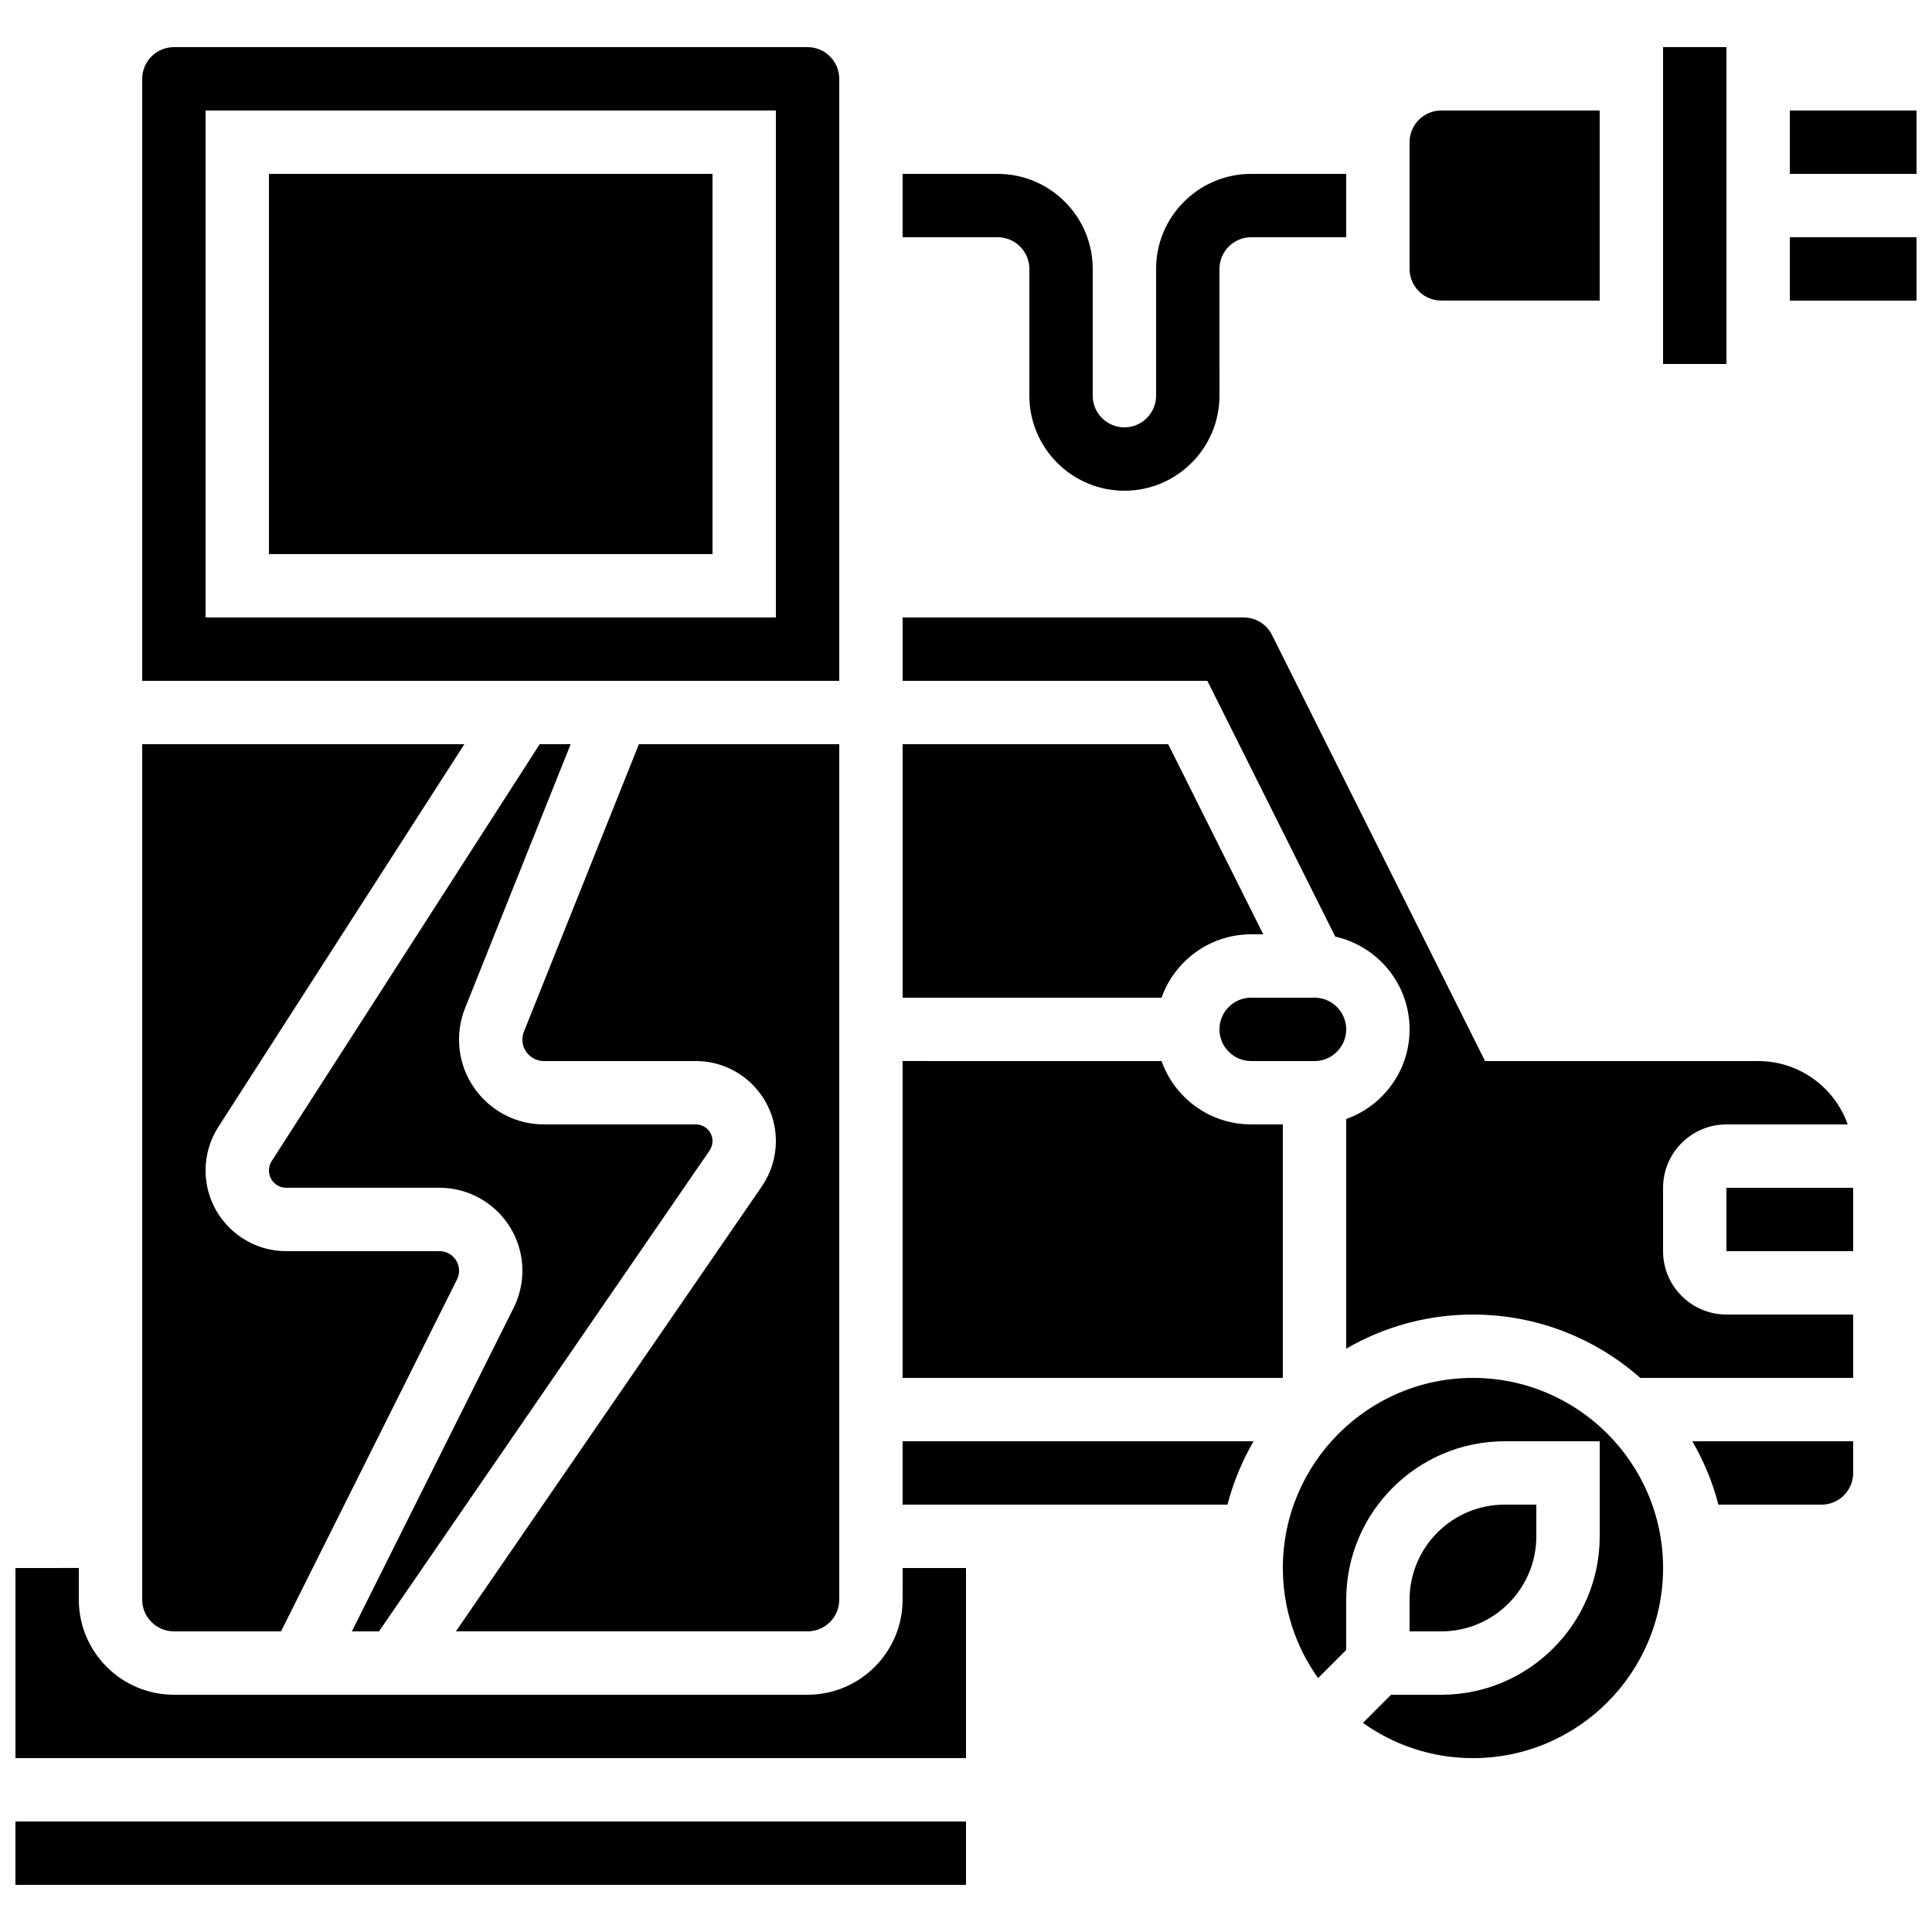
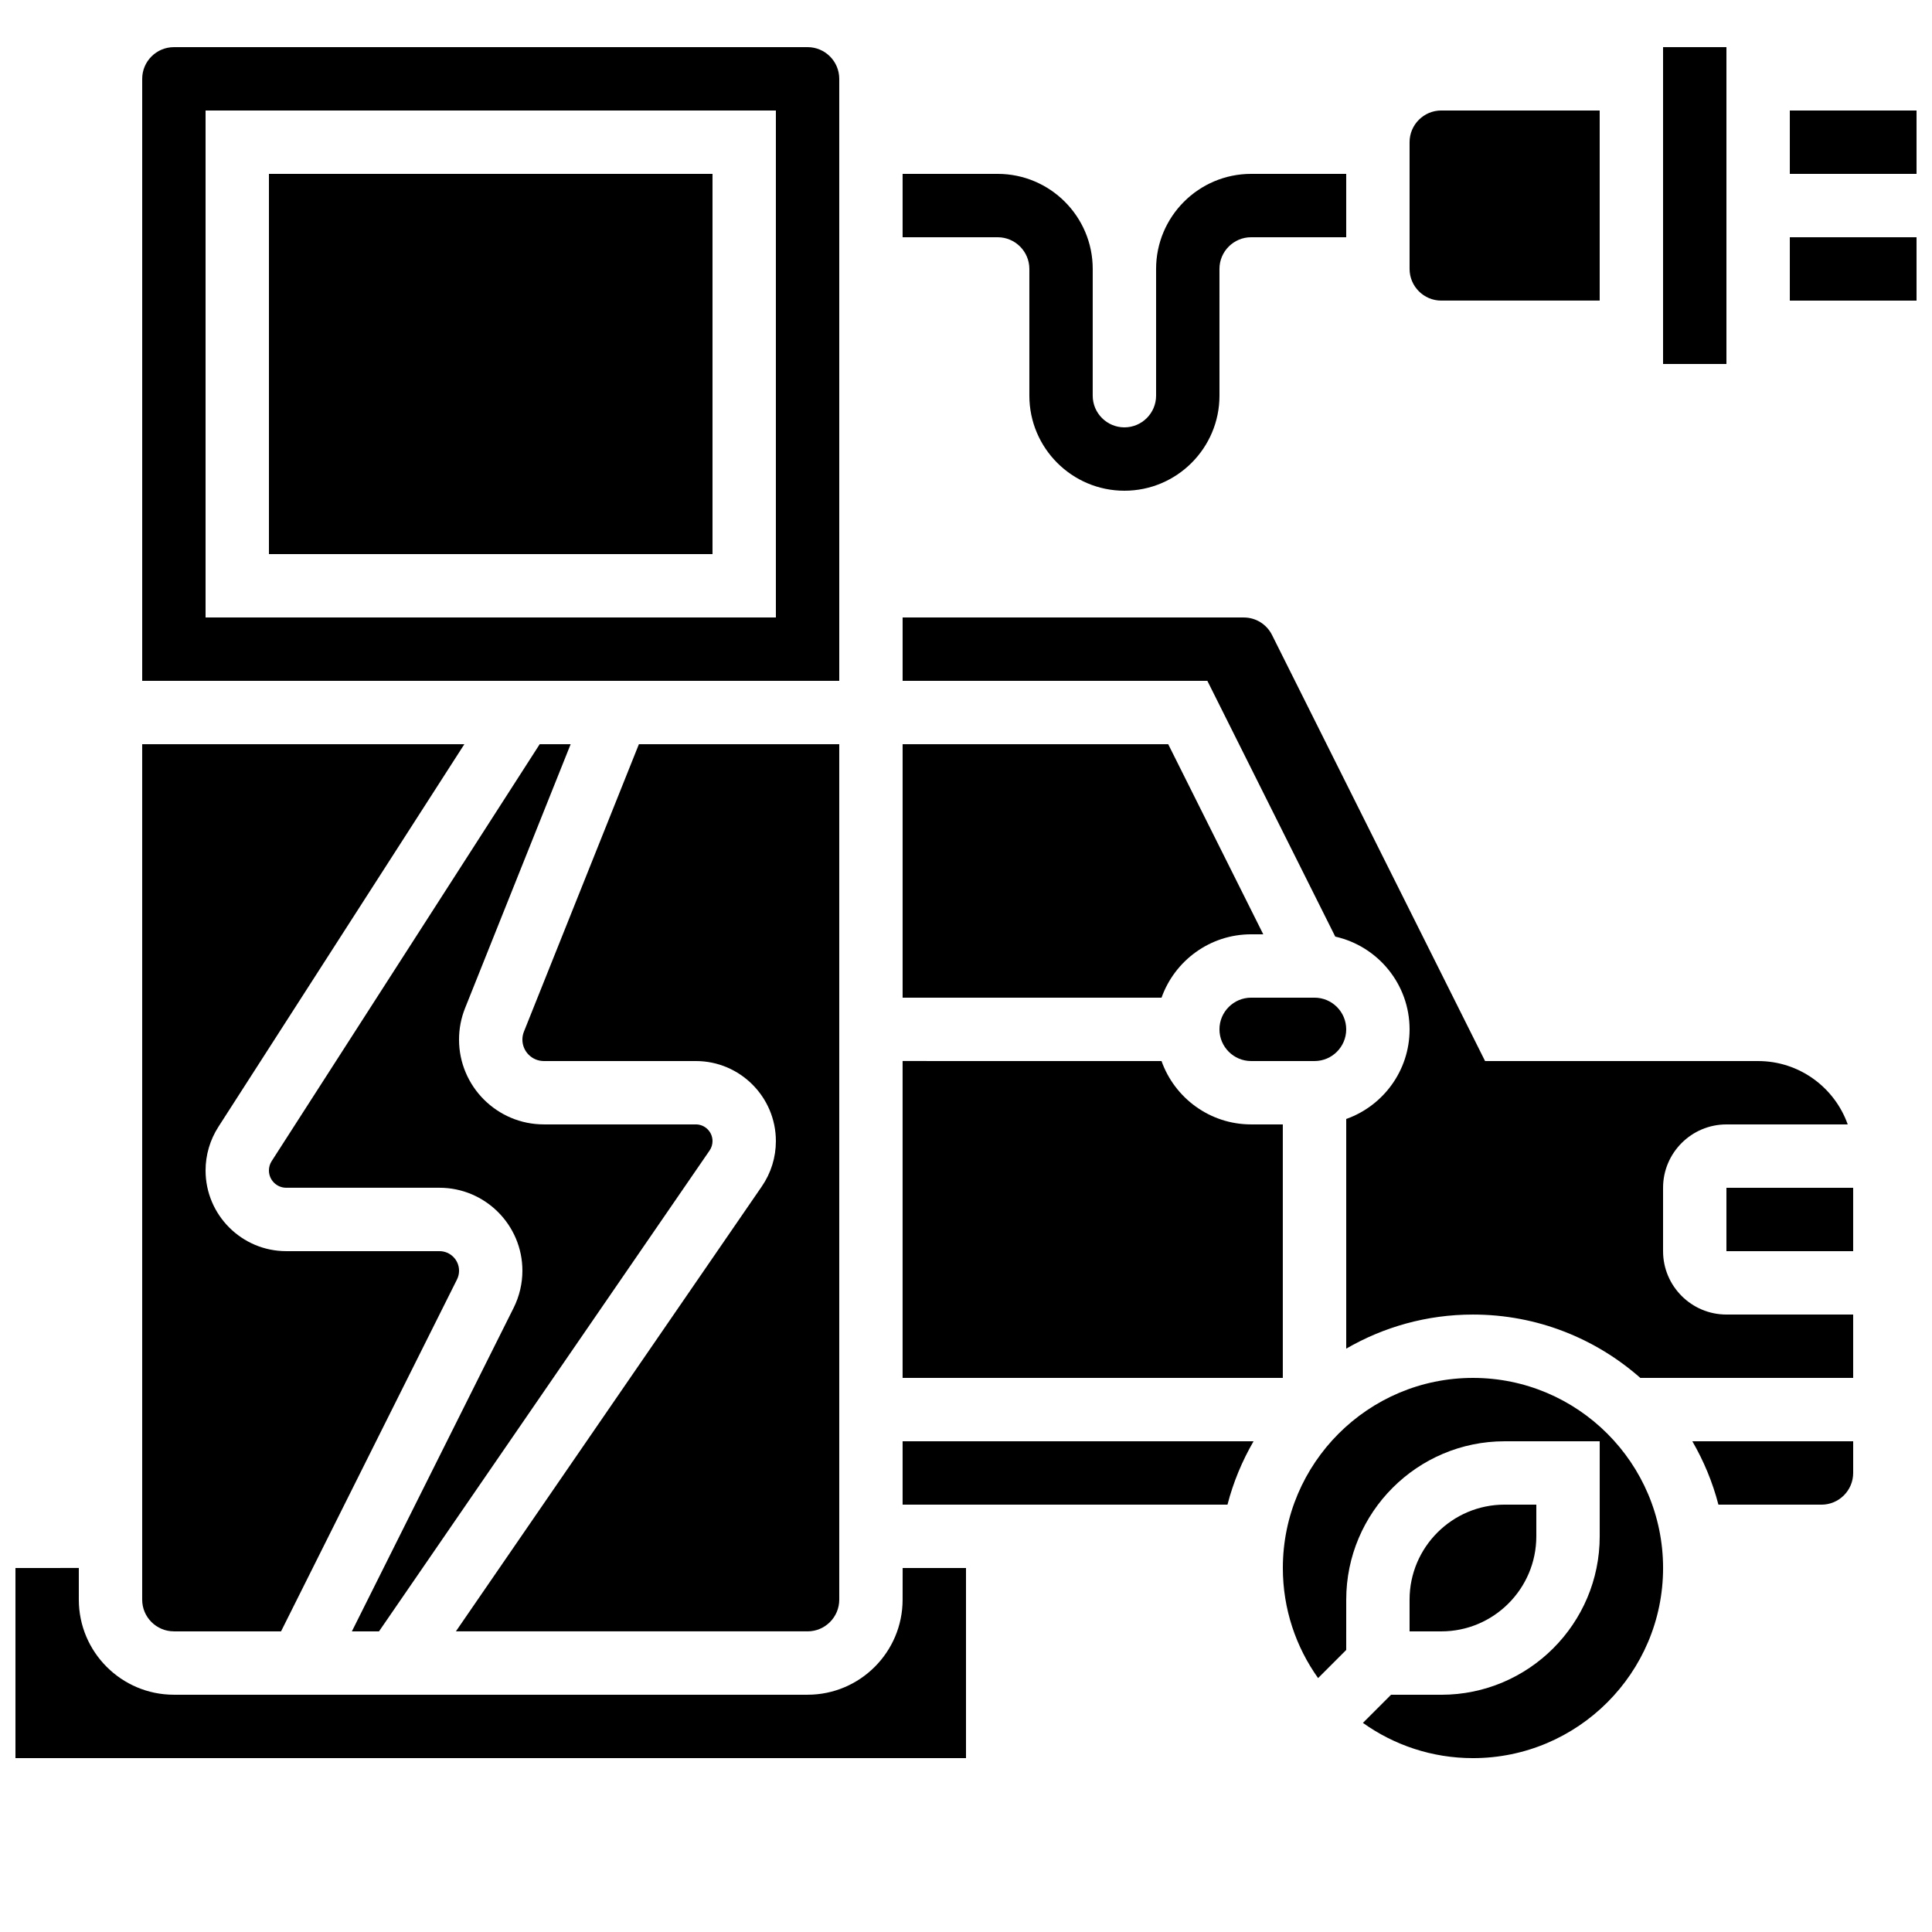
<svg xmlns="http://www.w3.org/2000/svg" width="800px" height="800px" version="1.1" viewBox="144 144 512 512">
  <defs>
    <clipPath id="d">
      <path d="m618 173h33.902v18h-33.902z" />
    </clipPath>
    <clipPath id="c">
      <path d="m618 206h33.902v18h-33.902z" />
    </clipPath>
    <clipPath id="b">
      <path d="m148.09 626h251.91v18h-251.91z" />
    </clipPath>
    <clipPath id="a">
      <path d="m148.09 559h251.91v51h-251.91z" />
    </clipPath>
  </defs>
  <g clip-path="url(#d)">
    <path d="m618.32 173.29h33.586v16.793h-33.586z" />
  </g>
  <g clip-path="url(#c)">
    <path d="m618.32 206.87h33.586v16.793h-33.586z" />
  </g>
  <path d="m416.79 215.27v33.586c0 13.891 11.301 25.191 25.191 25.191s25.191-11.301 25.191-25.191l-0.004-33.586c0-4.629 3.766-8.398 8.398-8.398h25.191v-16.793h-25.191c-13.891 0-25.191 11.301-25.191 25.191v33.586c0 4.629-3.766 8.398-8.398 8.398-4.629 0-8.398-3.766-8.398-8.398l0.004-33.586c0-13.891-11.301-25.191-25.191-25.191h-25.191v16.793h25.191c4.629 0 8.398 3.766 8.398 8.398z" />
  <path d="m525.95 223.66h41.984v-50.379h-41.984c-4.629 0-8.398 3.766-8.398 8.398v33.586c0.004 4.629 3.769 8.395 8.398 8.395z" />
  <path d="m584.73 156.49h16.793v83.969h-16.793z" />
  <path d="m483.96 441.98h-8.398c-10.945 0-20.281-7.019-23.746-16.793l-68.617-0.004v83.969h100.76z" />
  <path d="m366.41 164.89c0-4.629-3.766-8.398-8.398-8.398l-167.93 0.004c-4.629 0-8.398 3.766-8.398 8.398v159.54h184.73zm-16.793 142.75h-151.14v-134.35h151.14z" />
  <path d="m237.25 576.33h7.188l87.609-127.43c0.508-0.738 0.777-1.605 0.777-2.504 0-2.434-1.98-4.418-4.418-4.418h-40.281c-12.391 0.004-22.477-10.082-22.477-22.477 0-2.871 0.539-5.68 1.605-8.348l27.977-69.934h-8.203l-71.031 110.49c-0.477 0.738-0.727 1.598-0.727 2.477 0 2.527 2.055 4.582 4.586 4.582h40.605c12.121 0 21.984 9.863 21.984 21.984 0 3.394-0.801 6.793-2.32 9.828z" />
  <path d="m215.27 190.08h117.55v100.76h-117.55z" />
  <path d="m467.17 416.79c0 4.629 3.766 8.398 8.398 8.398h16.793c4.629 0 8.398-3.766 8.398-8.398 0-4.629-3.766-8.398-8.398-8.398h-16.793c-4.629 0-8.398 3.769-8.398 8.398z" />
  <path d="m366.41 567.93v-226.71h-53.094l-30.469 76.172c-0.27 0.676-0.406 1.387-0.406 2.113 0 3.133 2.551 5.684 5.684 5.684h40.281c11.695 0 21.211 9.516 21.211 21.211 0 4.309-1.289 8.465-3.731 12.016l-81.07 117.91h93.199c4.629 0 8.395-3.766 8.395-8.398z" />
  <path d="m475.57 391.6h3.207l-25.191-50.383-70.383 0.004v67.176h68.617c3.469-9.777 12.805-16.797 23.75-16.797z" />
  <path d="m599.4 542.75h27.312c4.629 0 8.398-3.766 8.398-8.398v-8.398h-42.625c3.016 5.203 5.371 10.836 6.914 16.797z" />
  <path d="m584.73 475.57v-16.793c0-9.258 7.535-16.793 16.793-16.793h32.145c-3.465-9.773-12.801-16.793-23.746-16.793h-72.363l-56.457-112.91c-1.434-2.863-4.309-4.641-7.512-4.641l-90.387-0.004v16.793h80.762l33.895 67.785c11.254 2.516 19.695 12.578 19.695 24.582 0 10.945-7.019 20.281-16.793 23.746v60.863c9.887-5.734 21.355-9.035 33.586-9.035 16.992 0 32.52 6.352 44.359 16.793l56.402-0.004v-16.793h-33.586c-9.262 0-16.793-7.535-16.793-16.793z" />
  <path d="m551.14 551.14v-8.398h-8.398c-13.891 0-25.191 11.301-25.191 25.191v8.398h8.398c13.891 0 25.191-11.301 25.191-25.191z" />
  <path d="m601.52 458.78h33.586v16.793h-33.586z" />
  <path d="m534.35 509.16c-27.781 0-50.383 22.602-50.383 50.383 0 10.863 3.469 20.93 9.34 29.168l7.453-7.453 0.004-13.32c0-23.148 18.836-41.984 41.984-41.984h25.191v25.191c0 23.148-18.836 41.984-41.984 41.984h-13.316l-7.453 7.453c8.234 5.875 18.301 9.34 29.164 9.34 27.781 0 50.383-22.602 50.383-50.383 0-27.777-22.602-50.379-50.383-50.379z" />
  <g clip-path="url(#b)">
-     <path d="m148.09 626.71h251.91v16.793h-251.91z" />
-   </g>
+     </g>
  <path d="m190.08 576.33h28.398l46.629-93.258c0.363-0.723 0.547-1.504 0.547-2.316 0-2.863-2.328-5.188-5.188-5.188h-40.613c-11.785 0-21.375-9.59-21.375-21.379 0-4.109 1.176-8.105 3.394-11.562l65.191-101.41h-85.383v226.71c0 4.629 3.769 8.395 8.398 8.395z" />
  <g clip-path="url(#a)">
    <path d="m383.2 567.93c0 13.891-11.301 25.191-25.191 25.191h-167.93c-13.891 0-25.191-11.301-25.191-25.191v-8.398l-16.793 0.004v50.383h251.91v-50.383h-16.793z" />
  </g>
  <path d="m383.2 542.75h86.094c1.539-5.961 3.894-11.594 6.91-16.793l-93.004-0.004z" />
</svg>